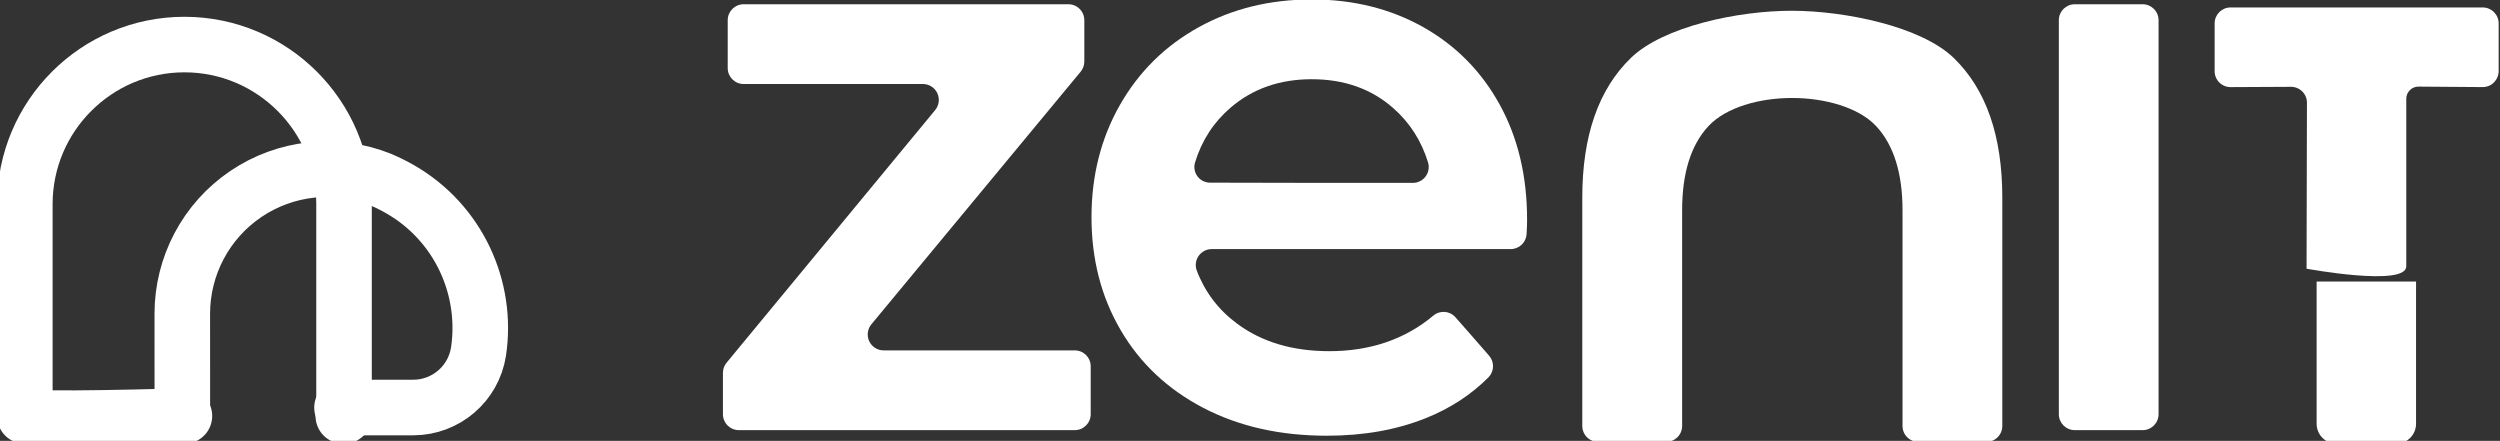
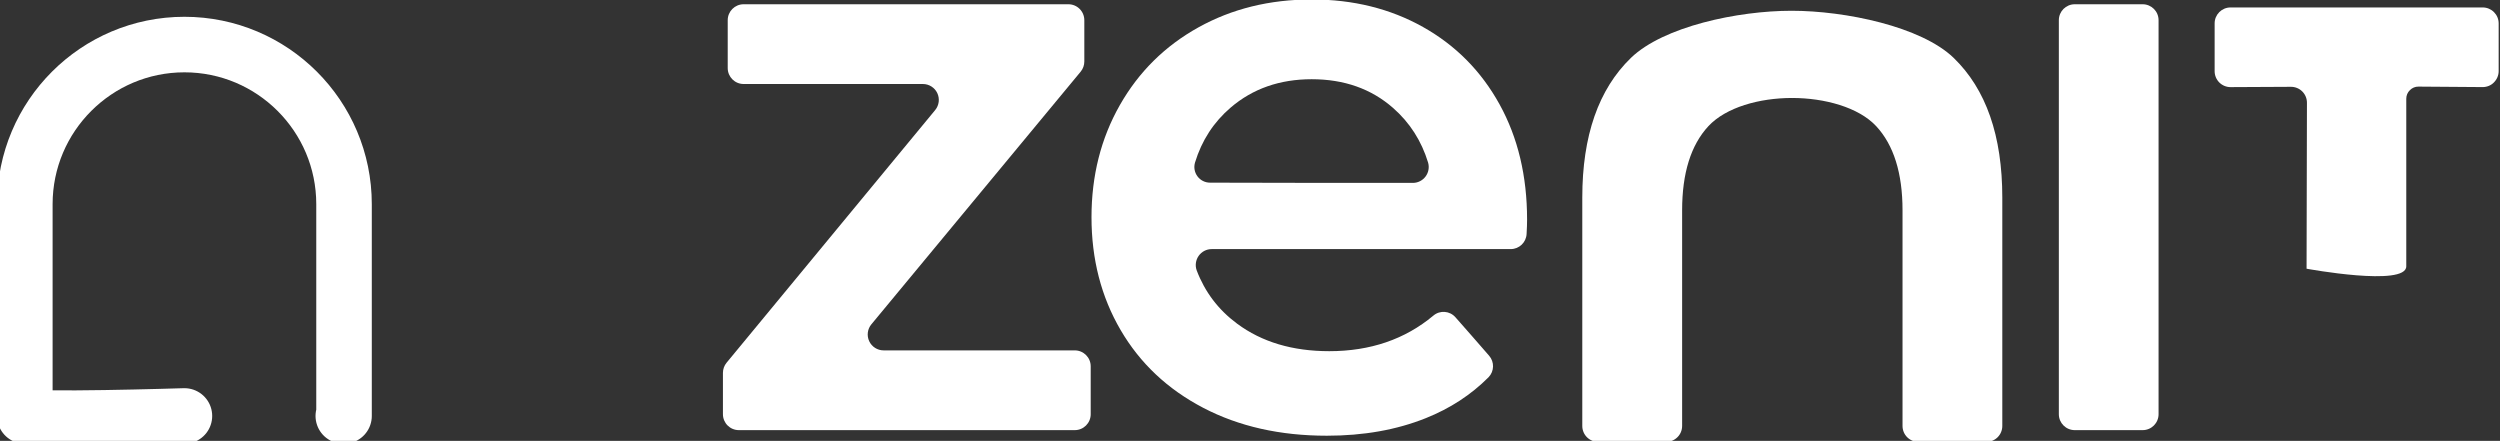
<svg xmlns="http://www.w3.org/2000/svg" width="100%" height="100%" viewBox="0 0 431 76" version="1.1" xml:space="preserve" style="fill-rule:evenodd;clip-rule:evenodd;stroke-linecap:round;stroke-linejoin:round;stroke-miterlimit:1.5;">
  <rect x="0" y="0" width="431" height="76" fill="#333333" stroke="none" />
  <g transform="matrix(0.667,0,0,0.673,-989.026,72.719)">
    <g transform="matrix(4.124,0,0,4.086,-2047.88,-2725.79)">
      <path d="M923.491,662.627C924.042,662.627 924.489,663.074 924.489,663.625C924.489,664.497 924.489,665.758 924.489,666.63C924.489,667.181 924.042,667.627 923.491,667.627C919.702,667.627 906.226,667.627 902.437,667.627C901.886,667.627 901.439,667.181 901.439,666.63L901.439,664.036C901.439,663.804 901.52,663.58 901.667,663.401C903.149,661.606 911.448,651.551 914.742,647.56C914.987,647.262 915.039,646.849 914.875,646.5C914.71,646.15 914.358,645.927 913.972,645.927C910.829,645.927 905.052,645.927 902.737,645.927C902.186,645.927 901.739,645.481 901.739,644.93C901.739,644.058 901.739,642.797 901.739,641.925C901.739,641.374 902.186,640.927 902.737,640.927C906.442,640.927 919.387,640.927 923.091,640.927C923.356,640.927 923.61,641.033 923.797,641.22C923.984,641.407 924.089,641.661 924.089,641.925L924.089,644.518C924.089,644.75 924.008,644.975 923.86,645.154C922.372,646.95 914.048,657.002 910.742,660.994C910.496,661.291 910.443,661.705 910.608,662.054C910.772,662.404 911.124,662.627 911.511,662.627L923.491,662.627Z" style="fill:white;fill-rule:nonzero;" />
      <path d="M951.839,654.427C951.839,654.671 951.829,654.972 951.808,655.332C951.78,655.862 951.342,656.277 950.812,656.277C947.456,656.277 935.943,656.277 932.071,656.277C931.747,656.277 931.444,656.435 931.257,656.699C931.07,656.963 931.022,657.302 931.13,657.607C931.641,658.957 932.48,660.074 933.664,660.952C935.214,662.102 937.139,662.677 939.439,662.677C942.009,662.677 944.183,661.935 945.96,660.451C946.372,660.097 946.992,660.142 947.349,660.551C947.972,661.251 948.875,662.29 949.46,662.962C949.8,663.353 949.785,663.938 949.425,664.31C948.332,665.408 947.021,666.265 945.489,666.877C943.656,667.611 941.589,667.977 939.289,667.977C936.356,667.977 933.772,667.394 931.539,666.227C929.306,665.061 927.581,663.436 926.364,661.352C925.147,659.269 924.539,656.911 924.539,654.277C924.539,651.677 925.131,649.336 926.314,647.252C927.497,645.169 929.139,643.544 931.239,642.377C933.339,641.211 935.706,640.627 938.339,640.627C940.939,640.627 943.264,641.202 945.314,642.352C947.364,643.502 948.964,645.119 950.114,647.202C951.264,649.286 951.839,651.694 951.839,654.427ZM938.339,645.627C936.339,645.627 934.647,646.219 933.264,647.402C932.195,648.317 931.449,649.466 931.027,650.849C930.938,651.146 930.995,651.468 931.181,651.717C931.366,651.966 931.658,652.112 931.968,652.112C934.817,652.127 941.843,652.127 944.676,652.127C944.989,652.128 945.284,651.981 945.473,651.731C945.661,651.481 945.722,651.157 945.636,650.856C945.221,649.498 944.494,648.353 943.439,647.427C942.072,646.227 940.372,645.627 938.339,645.627Z" style="fill:white;fill-rule:nonzero;" />
      <g transform="matrix(0.364,0,0,0.364,413.889,-44.477)">
        <path d="M1523.42,1884.1C1523.53,1884.09 1523.31,1884.1 1523.42,1884.1C1532.68,1884.1 1545.73,1886.81 1551.33,1892.21C1556.92,1897.62 1559.71,1905.64 1559.71,1916.28L1559.71,1955.61C1559.71,1956.34 1559.42,1957.04 1558.91,1957.55C1558.4,1958.06 1557.7,1958.35 1556.97,1958.35C1553.76,1958.35 1548.48,1958.35 1545.27,1958.35C1544.54,1958.35 1543.84,1958.06 1543.33,1957.55C1542.82,1957.04 1542.53,1956.34 1542.53,1955.61L1542.53,1918.48C1542.53,1912.06 1541.01,1907.22 1537.99,1903.97C1534.96,1900.72 1529.1,1899.12 1523.51,1899.12C1523.3,1899.12 1523.7,1899.15 1523.51,1899.12C1517.91,1899.12 1512.14,1900.72 1509.11,1903.97C1506.09,1907.22 1504.58,1912.06 1504.58,1918.48L1504.58,1955.61C1504.58,1956.34 1504.29,1957.04 1503.77,1957.55C1503.26,1958.06 1502.56,1958.35 1501.83,1958.35C1498.62,1958.35 1493.34,1958.35 1490.13,1958.35C1489.4,1958.35 1488.7,1958.06 1488.19,1957.55C1487.68,1957.04 1487.39,1956.34 1487.39,1955.61L1487.39,1916.28C1487.39,1905.64 1490.18,1897.62 1495.77,1892.21C1501.37,1886.81 1514.17,1884.1 1523.42,1884.1Z" style="fill:white;fill-rule:nonzero;" />
      </g>
      <g transform="matrix(1,0,0,1,-0.722,0)">
        <path d="M985.889,641.925C985.889,641.374 986.336,640.927 986.887,640.927C988.054,640.927 989.974,640.927 991.141,640.927C991.692,640.927 992.139,641.374 992.139,641.925C992.139,646.135 992.139,662.42 992.139,666.63C992.139,667.181 991.692,667.627 991.141,667.627C989.974,667.627 988.054,667.627 986.887,667.627C986.336,667.627 985.889,667.181 985.889,666.63C985.889,662.42 985.889,646.135 985.889,641.925Z" style="fill:white;fill-rule:nonzero;" />
      </g>
      <g transform="matrix(1,0,0,1,0.038,-3.48166e-13)">
        <g transform="matrix(1,0,0,1,1.204,1.13687e-13)">
          <path d="M1005.7,657.357C1005.7,658.657 999.451,657.507 999.451,657.507C999.451,657.507 999.469,649.889 999.475,647.103C999.476,646.837 999.37,646.582 999.182,646.394C998.994,646.207 998.738,646.102 998.472,646.103C997.412,646.109 995.751,646.117 994.692,646.122C994.426,646.124 994.171,646.019 993.983,645.832C993.795,645.645 993.689,645.39 993.689,645.125L993.689,642.125C993.689,641.574 994.136,641.127 994.687,641.127L1010.49,641.127C1011.04,641.127 1011.49,641.574 1011.49,642.125C1011.49,642.995 1011.49,644.25 1011.49,645.122C1011.49,645.388 1011.38,645.643 1011.19,645.831C1011.01,646.018 1010.75,646.122 1010.48,646.12C1009.34,646.112 1007.5,646.098 1006.46,646.09C1006.26,646.089 1006.07,646.168 1005.93,646.31C1005.78,646.452 1005.7,646.646 1005.7,646.848C1005.7,649.382 1005.7,657.357 1005.7,657.357Z" style="fill:white;fill-rule:nonzero;" />
        </g>
        <g transform="matrix(0.364,0,0,0.352,415.278,-21.202)">
-           <path d="M1627.03,1930.43L1609.91,1930.43L1609.91,1955.77C1609.91,1957.73 1611.45,1959.32 1613.34,1959.32C1616.32,1959.32 1620.62,1959.32 1623.6,1959.32C1625.49,1959.32 1627.03,1957.73 1627.03,1955.77C1627.03,1948.05 1627.03,1930.43 1627.03,1930.43Z" style="fill:white;" />
-         </g>
+           </g>
      </g>
    </g>
    <g transform="matrix(0.794,0,0,0.787,885.372,-488.961)">
      <g transform="matrix(-0.598,-0.345,0.345,-0.598,164.297,6942.01)">
-         <path d="M3766.65,8405.62C3766.65,8405.62 3778.08,8425.41 3788.25,8443.03C3799.56,8462.62 3800.42,8486.55 3790.53,8506.89C3780.64,8527.24 3761.3,8541.35 3738.91,8544.56C3735.5,8544.97 3732.02,8545.21 3728.48,8545.21C3696.65,8545.21 3669.4,8525.41 3658.39,8497.46C3652.8,8483.13 3658.51,8466.86 3671.84,8459.16C3685.23,8451.42 3700.92,8442.36 3700.92,8442.36" style="fill:none;stroke:white;stroke-width:26.2px;" />
-       </g>
+         </g>
      <g transform="matrix(0.69,-3.73987e-29,-5.31417e-15,-0.69,-1760.19,6394.7)">
        <path d="M3803.43,8370.01L3803.78,8370.01L3803.78,8469.92C3803.78,8511.47 3770.04,8545.21 3728.48,8545.21C3686.93,8545.21 3653.19,8511.47 3653.19,8469.92L3653.19,8370.01L3653.54,8370.01C3653.31,8367.65 3728.48,8370.01 3728.48,8370.01" style="fill:none;stroke:white;stroke-width:26.2px;" />
      </g>
    </g>
  </g>
</svg>